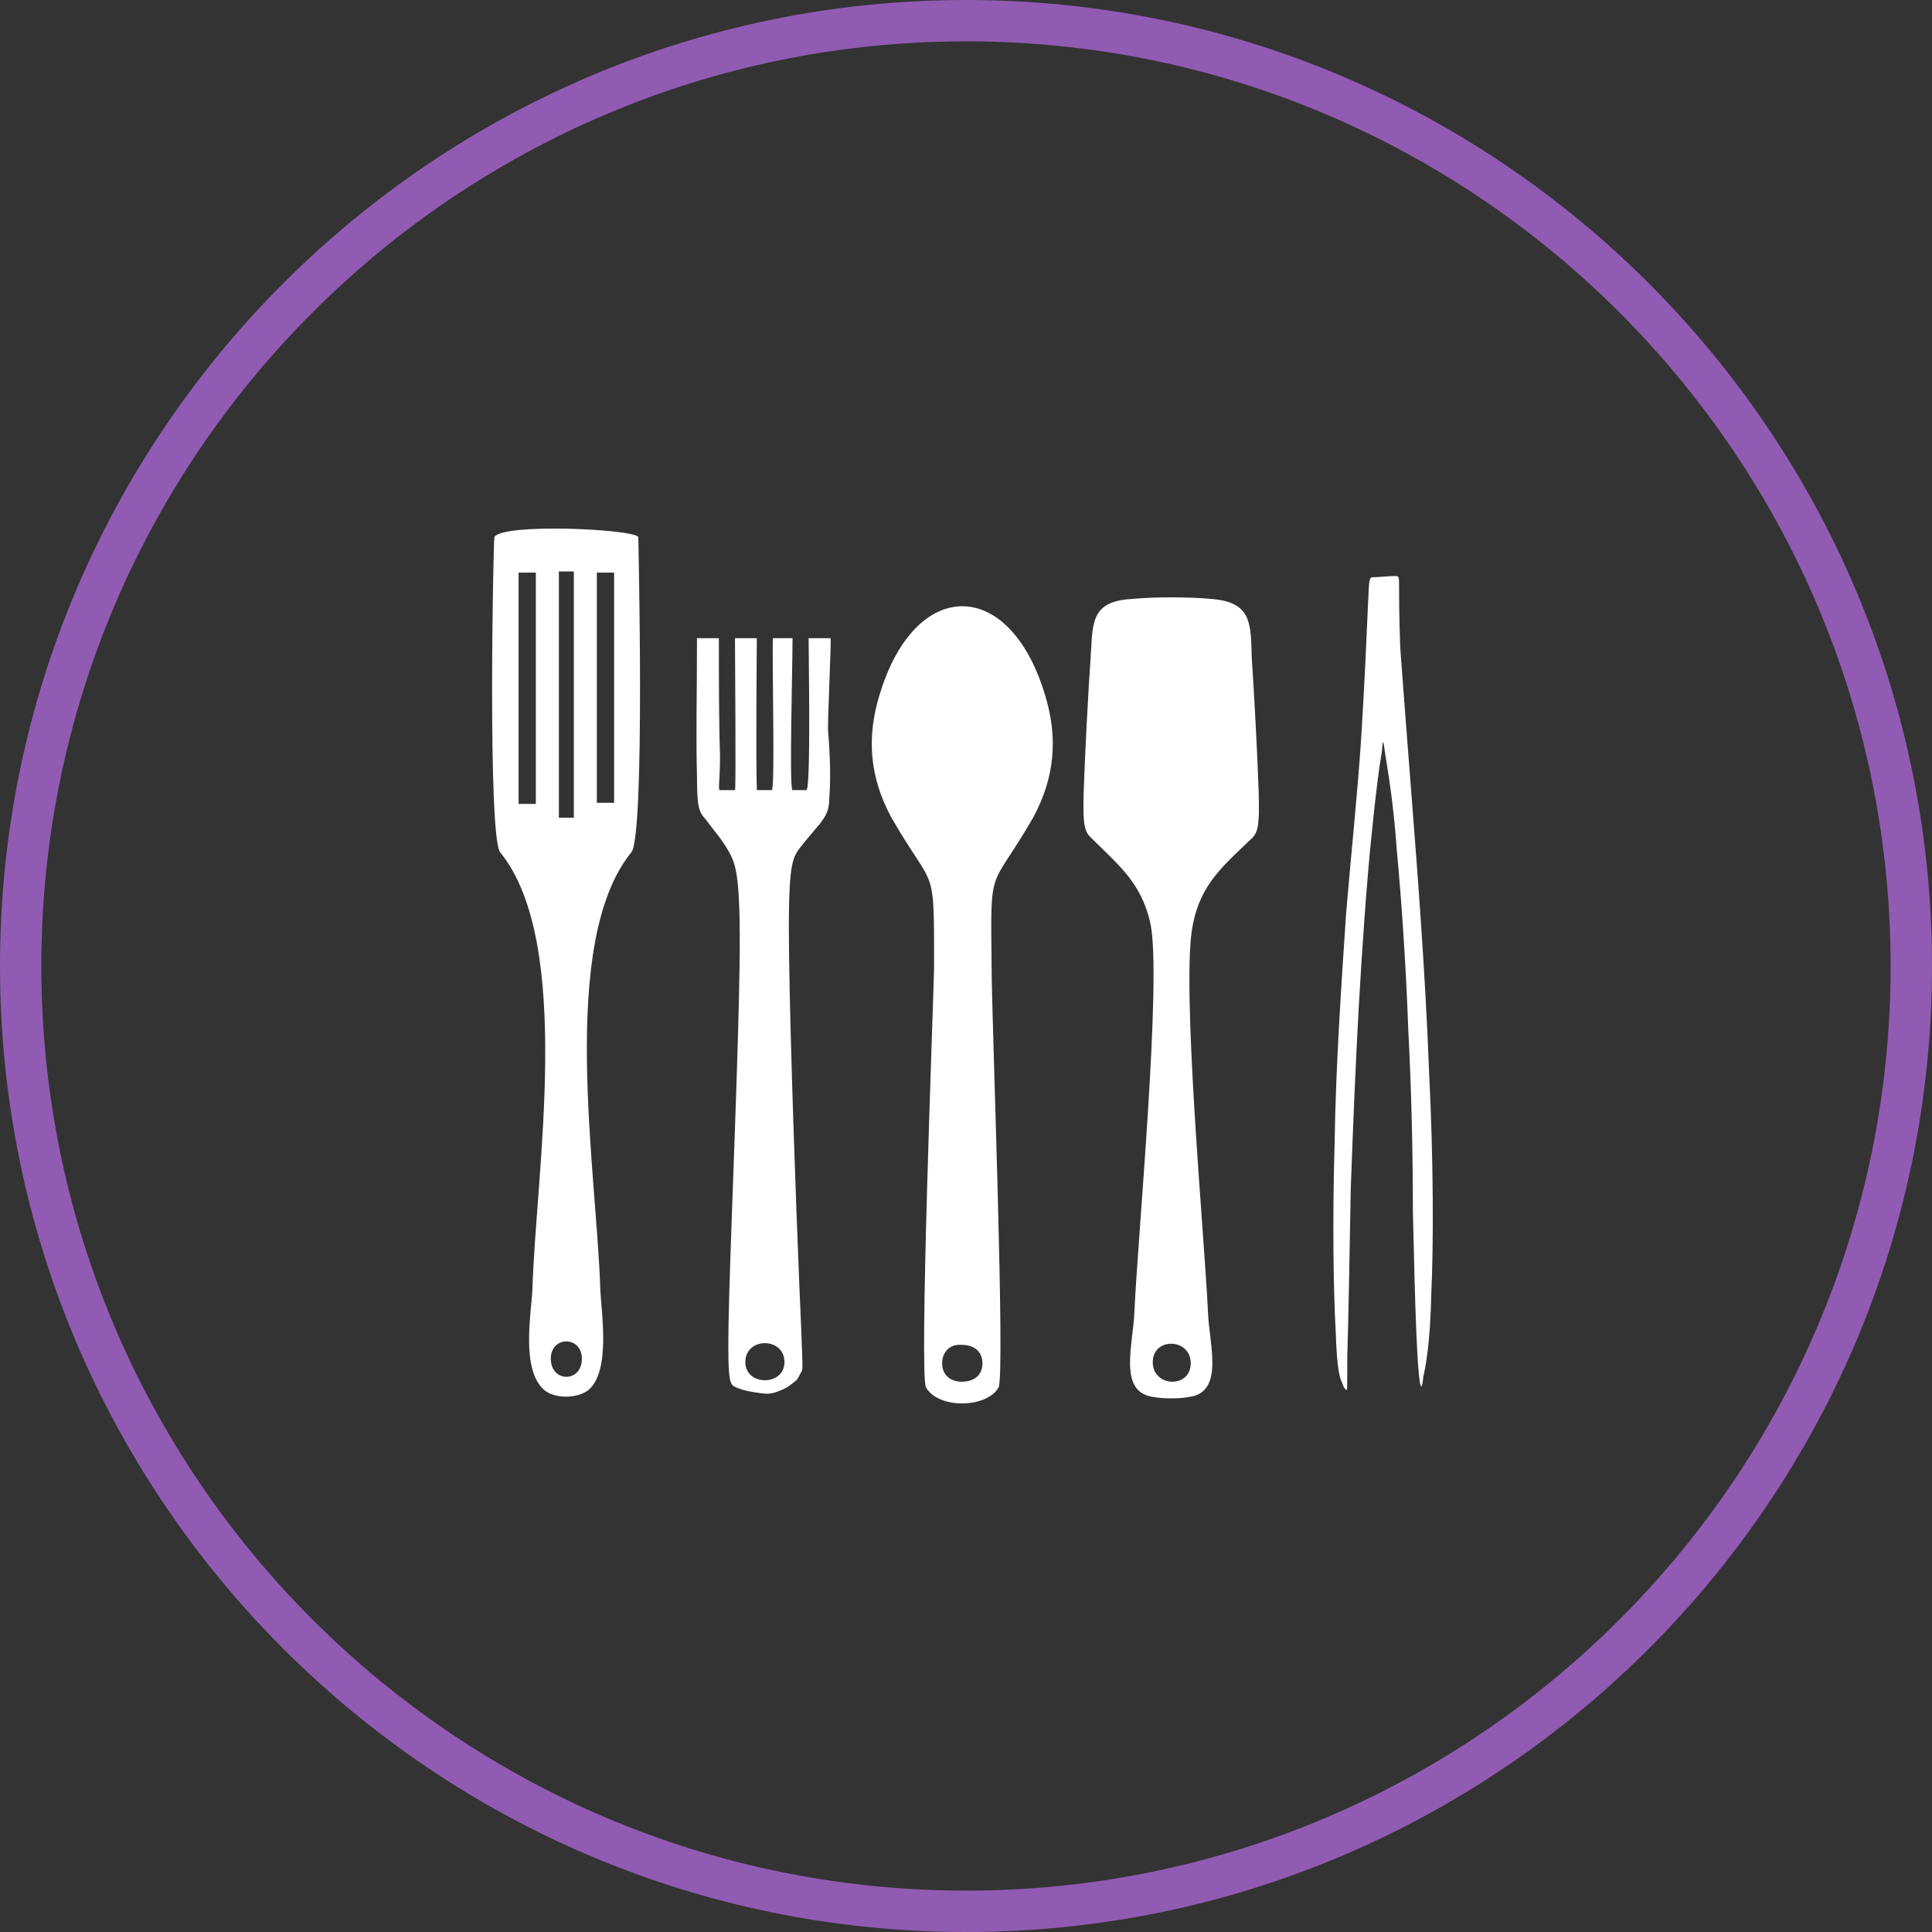
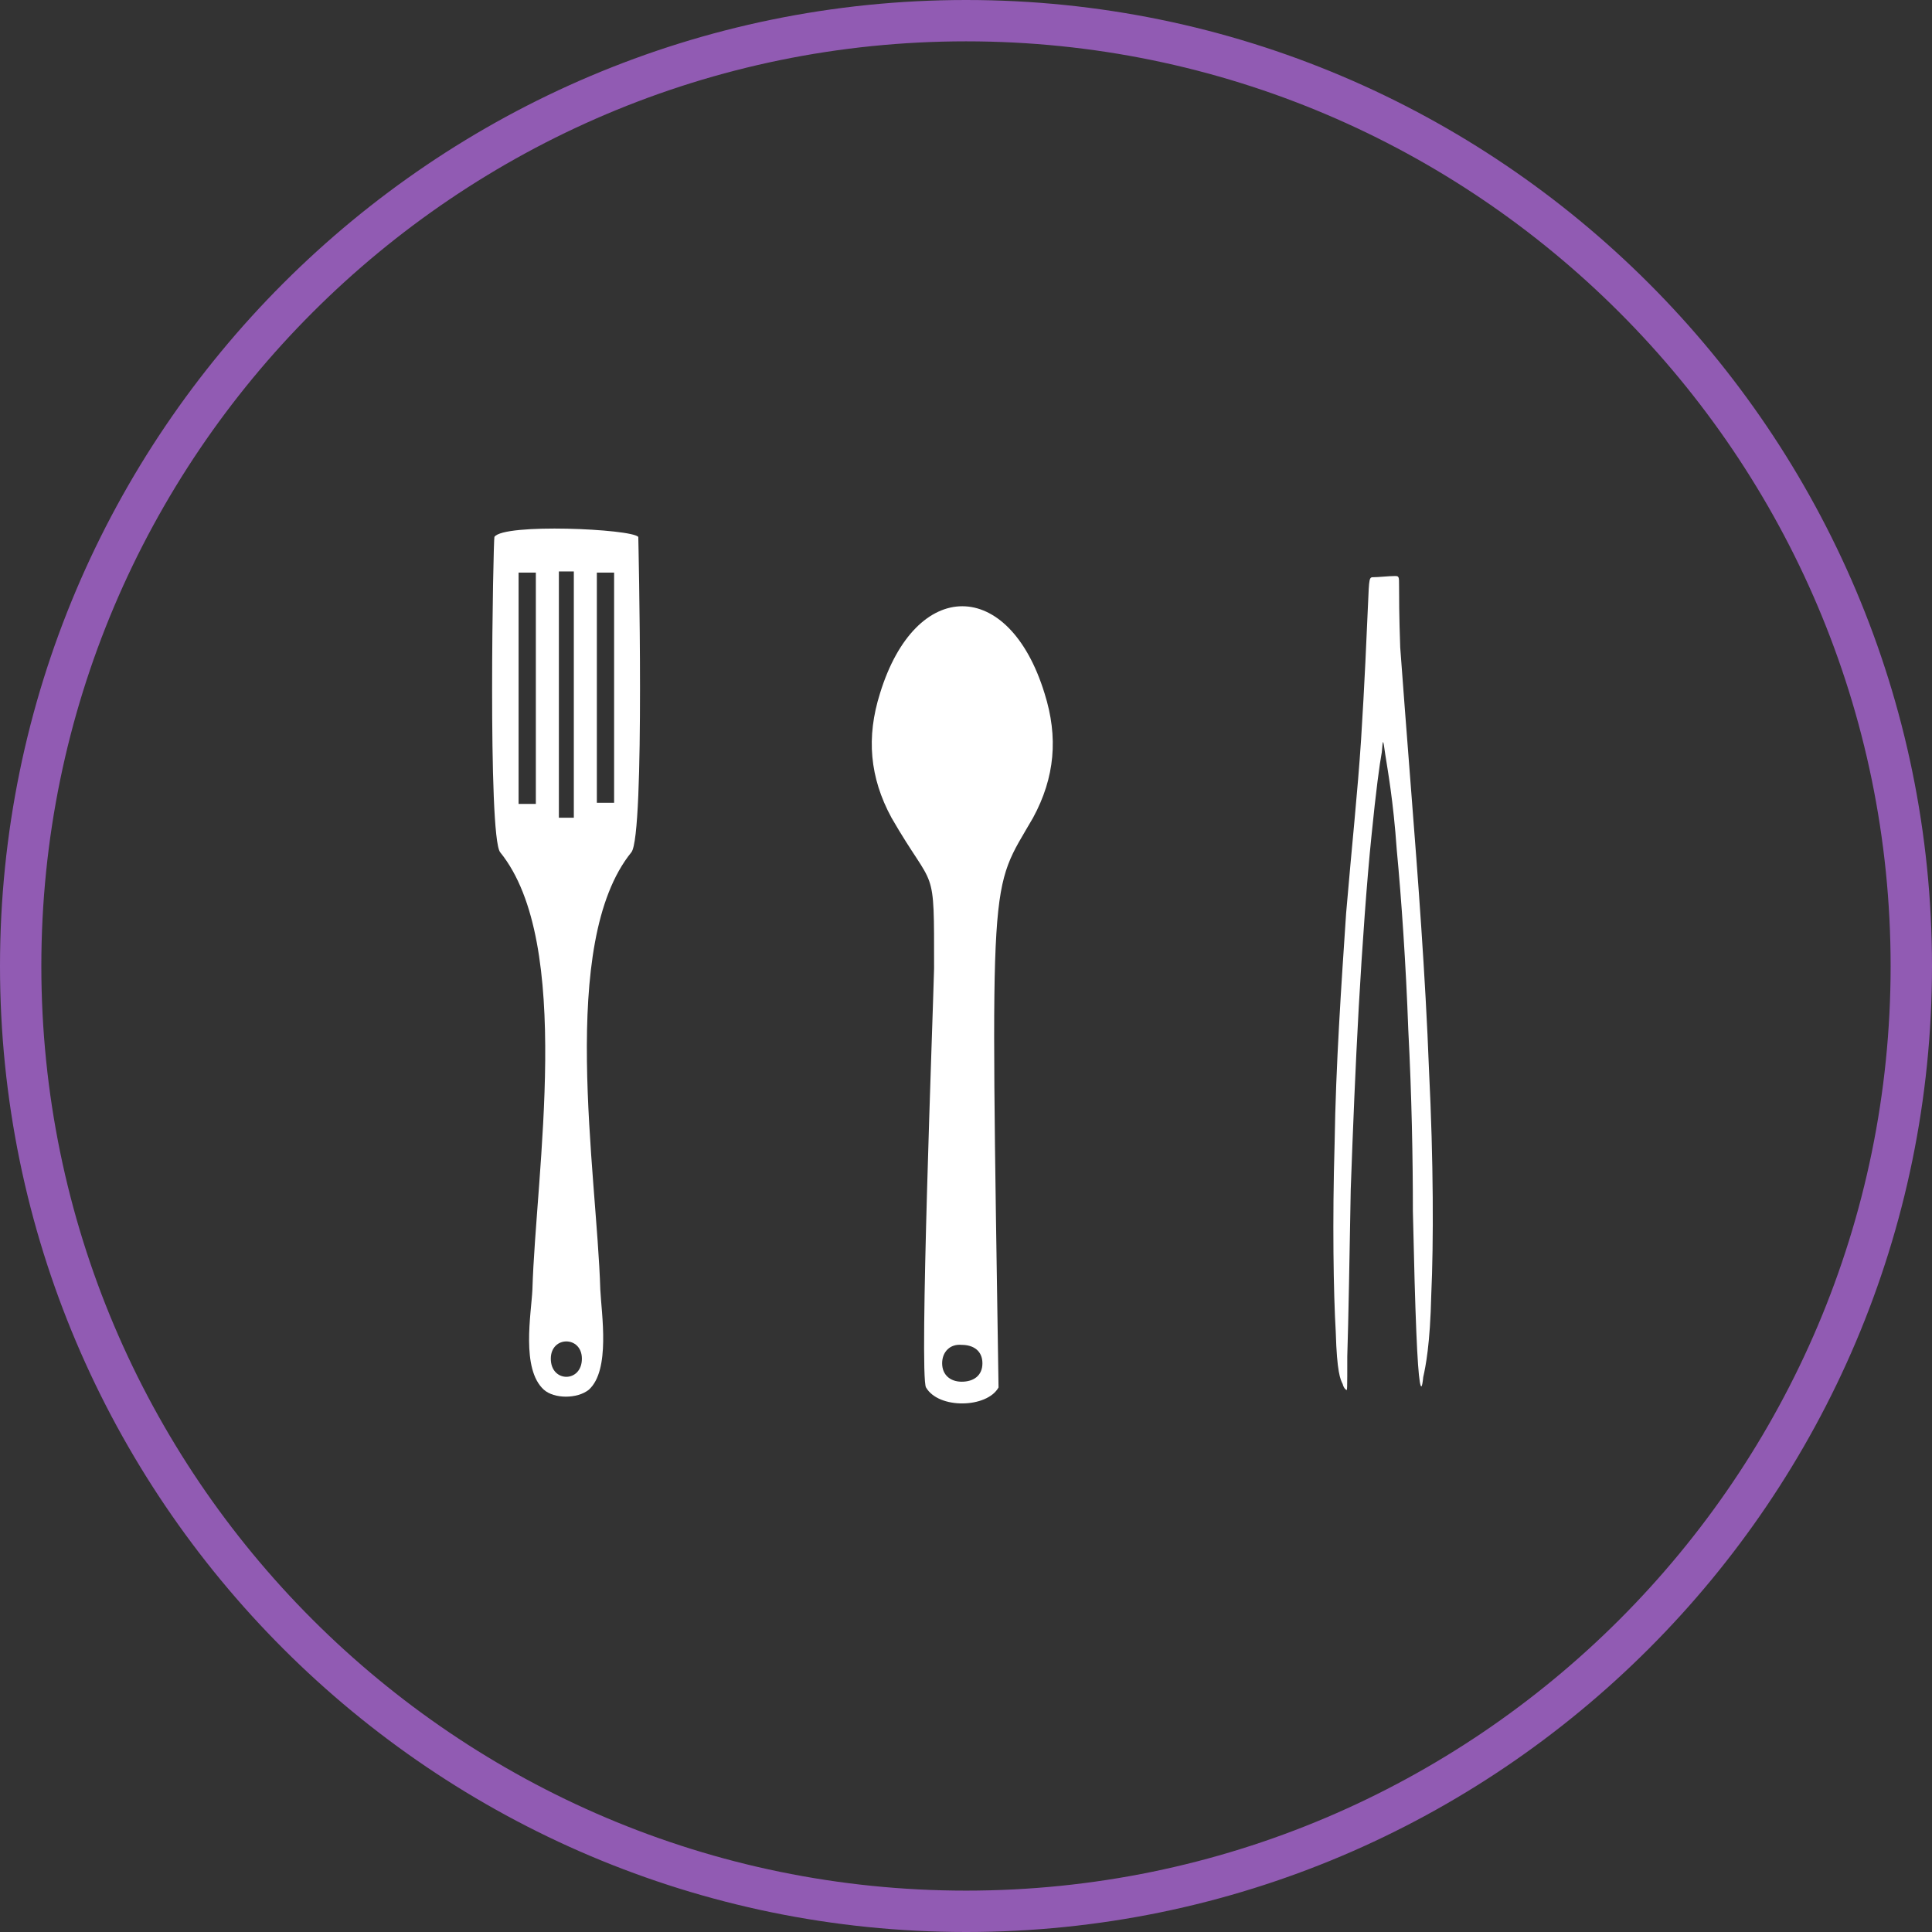
<svg xmlns="http://www.w3.org/2000/svg" width="212" height="212" viewBox="0 0 212 212" fill="none">
  <rect x="0" y="0" width="212" height="212" fill="#333333" stroke="none" />
  <path d="M106.009 212C47.555 212 0 164.454 0 106.009C0 47.555 47.555 0 106.009 0C164.454 0 212 47.555 212 106.009C212 164.449 164.449 212 106.009 212ZM106.009 4.536C50.058 4.536 4.536 50.054 4.536 106.009C4.536 161.951 50.054 207.46 106.009 207.46C161.951 207.46 207.46 161.946 207.46 106.009C207.46 50.058 161.946 4.536 106.009 4.536Z" fill="#915BB3" />
  <path fill-rule="evenodd" clip-rule="evenodd" d="M155.794 151.615C155.92 152.373 156.046 152.373 156.173 151.11C156.425 149.973 156.931 147.573 157.056 142.017C157.309 136.459 157.309 127.493 156.804 117.39C156.425 107.16 155.541 95.666 154.91 87.585C154.278 79.376 153.9 74.576 153.647 71.04C153.521 67.504 153.521 65.357 153.521 64.347C153.521 63.21 153.521 63.21 153.015 63.21C152.384 63.21 151.247 63.337 150.742 63.337C150.236 63.337 150.236 63.337 150.111 66.368C149.984 69.273 149.732 75.208 149.353 81.144C148.974 86.954 148.342 92.763 147.711 100.214C147.205 107.792 146.574 116.885 146.448 125.473C146.196 133.935 146.322 141.892 146.575 146.186C146.701 150.606 147.08 151.364 147.333 151.868C147.459 152.374 147.712 152.5 147.712 152.5C147.838 152.626 147.838 152.626 147.838 148.838C147.965 145.049 148.091 137.471 148.217 130.525C148.47 123.579 148.723 117.264 149.101 110.444C149.48 103.75 149.985 96.678 150.49 91.753C150.996 86.701 151.374 83.922 151.627 82.533C151.754 81.017 151.754 81.017 152.006 82.785C152.258 84.427 152.89 87.837 153.269 93.268C153.774 98.572 154.279 105.897 154.531 112.97C154.91 120.169 155.037 127.241 155.037 132.925C155.164 138.734 155.289 143.155 155.416 146.185C155.542 149.216 155.668 150.858 155.795 151.616L155.794 151.615Z" fill="white" />
-   <path fill-rule="evenodd" clip-rule="evenodd" d="M124.095 65.735C119.548 65.988 119.927 68.64 119.674 72.176C119.422 75.713 119.043 82.911 118.916 86.826C118.79 90.615 119.043 91.246 119.674 91.878C122.705 94.909 125.231 96.804 126.242 101.35C127.504 107.538 124.852 135.575 124.474 144.037C124.347 147.447 122.705 152.625 126.368 153.257C127.63 153.509 129.399 153.509 130.661 153.257C134.324 152.625 132.682 147.447 132.556 144.037C132.177 135.701 129.525 107.537 130.914 101.35C131.798 96.93 134.324 94.909 137.481 91.878C137.987 91.246 138.239 90.741 138.113 86.826C137.986 82.911 137.607 75.839 137.355 72.176C137.228 68.64 137.481 66.114 133.061 65.735C130.409 65.483 126.62 65.483 124.094 65.735H124.095ZM126.494 149.47C126.494 146.691 130.662 146.817 130.662 149.596C130.662 152.375 126.494 152.248 126.494 149.47Z" fill="white" />
-   <path fill-rule="evenodd" clip-rule="evenodd" d="M96.562 76.091C95.046 80.891 95.425 85.311 97.825 89.731C102.624 98.067 102.497 94.404 102.497 106.276C102.371 111.454 100.856 150.984 101.613 152.247C103.003 154.647 108.307 154.52 109.57 152.247C110.328 150.984 108.812 111.454 108.812 106.276C108.686 94.404 108.56 98.067 113.359 89.731C115.759 85.311 116.138 80.891 114.622 76.091C110.706 63.335 100.477 63.335 96.561 76.091H96.562ZM105.529 151.616C104.266 151.616 103.382 150.858 103.382 149.595C103.382 148.332 104.265 147.448 105.529 147.574C106.791 147.574 107.802 148.206 107.802 149.595C107.802 150.984 106.792 151.616 105.529 151.616Z" fill="white" />
-   <path fill-rule="evenodd" clip-rule="evenodd" d="M86.965 70.029H84.818C84.691 71.671 85.07 86.7 84.691 86.7H83.049C82.923 83.417 83.049 70.029 83.049 70.029H80.65C80.65 71.797 80.776 86.7 80.65 86.7H79.008C78.756 86.7 79.008 85.816 79.008 82.911C78.882 79.122 78.882 74.323 78.882 70.029H76.482C76.482 76.597 76.356 80.512 76.482 85.185C76.482 88.847 76.734 89.1 77.492 89.984C78.124 90.868 79.26 92.131 80.018 93.521C80.776 94.91 81.281 96.299 81.155 105.898C81.029 115.496 80.272 133.051 80.018 142.144C79.766 151.237 80.018 151.742 80.524 152.121C81.029 152.374 81.787 152.627 82.671 152.753C83.429 152.879 84.187 153.005 84.692 152.879C85.323 152.753 85.829 152.5 86.333 152.248C86.712 151.995 87.217 151.616 87.47 151.364C87.723 150.985 87.849 150.606 87.976 150.48C88.102 150.228 88.102 150.101 87.723 141.261C87.344 132.294 86.713 114.486 86.587 105.015C86.46 95.543 86.839 94.406 87.597 93.269C88.355 92.259 89.365 91.122 89.996 90.364C90.628 89.48 91.007 88.975 91.007 87.459C91.133 85.943 91.133 83.418 90.88 80.387C90.754 79.755 91.259 70.03 91.133 70.03H88.733C88.733 72.43 88.985 86.701 88.481 86.701H86.965C86.586 86.701 86.965 73.44 86.965 70.03L86.965 70.029ZM81.787 149.468C81.787 152.12 86.08 152.12 86.08 149.468C86.08 146.69 81.787 146.69 81.787 149.468Z" fill="white" />
+   <path fill-rule="evenodd" clip-rule="evenodd" d="M96.562 76.091C95.046 80.891 95.425 85.311 97.825 89.731C102.624 98.067 102.497 94.404 102.497 106.276C102.371 111.454 100.856 150.984 101.613 152.247C103.003 154.647 108.307 154.52 109.57 152.247C108.686 94.404 108.56 98.067 113.359 89.731C115.759 85.311 116.138 80.891 114.622 76.091C110.706 63.335 100.477 63.335 96.561 76.091H96.562ZM105.529 151.616C104.266 151.616 103.382 150.858 103.382 149.595C103.382 148.332 104.265 147.448 105.529 147.574C106.791 147.574 107.802 148.206 107.802 149.595C107.802 150.984 106.792 151.616 105.529 151.616Z" fill="white" />
  <path fill-rule="evenodd" clip-rule="evenodd" d="M54.253 58.915C54.126 59.167 53.495 91.752 54.884 93.519C62.967 103.496 58.8 128.629 58.421 141.511C58.294 144.163 57.158 150.226 59.683 152.499C60.82 153.509 63.346 153.509 64.609 152.499C67.009 150.352 65.998 144.163 65.872 141.511C65.493 128.629 61.199 103.496 69.282 93.519C70.798 91.625 70.04 58.915 70.04 58.915C69.282 58.031 55.263 57.399 54.253 58.915ZM62.967 62.704V89.73H61.326V62.704H62.967ZM63.851 149.09C63.851 151.742 60.441 151.742 60.441 149.09C60.441 146.564 63.851 146.564 63.851 149.09ZM56.905 62.831H58.799V88.217H56.905V62.831ZM67.387 62.831H65.493V88.09H67.387V62.831Z" fill="white" />
</svg>